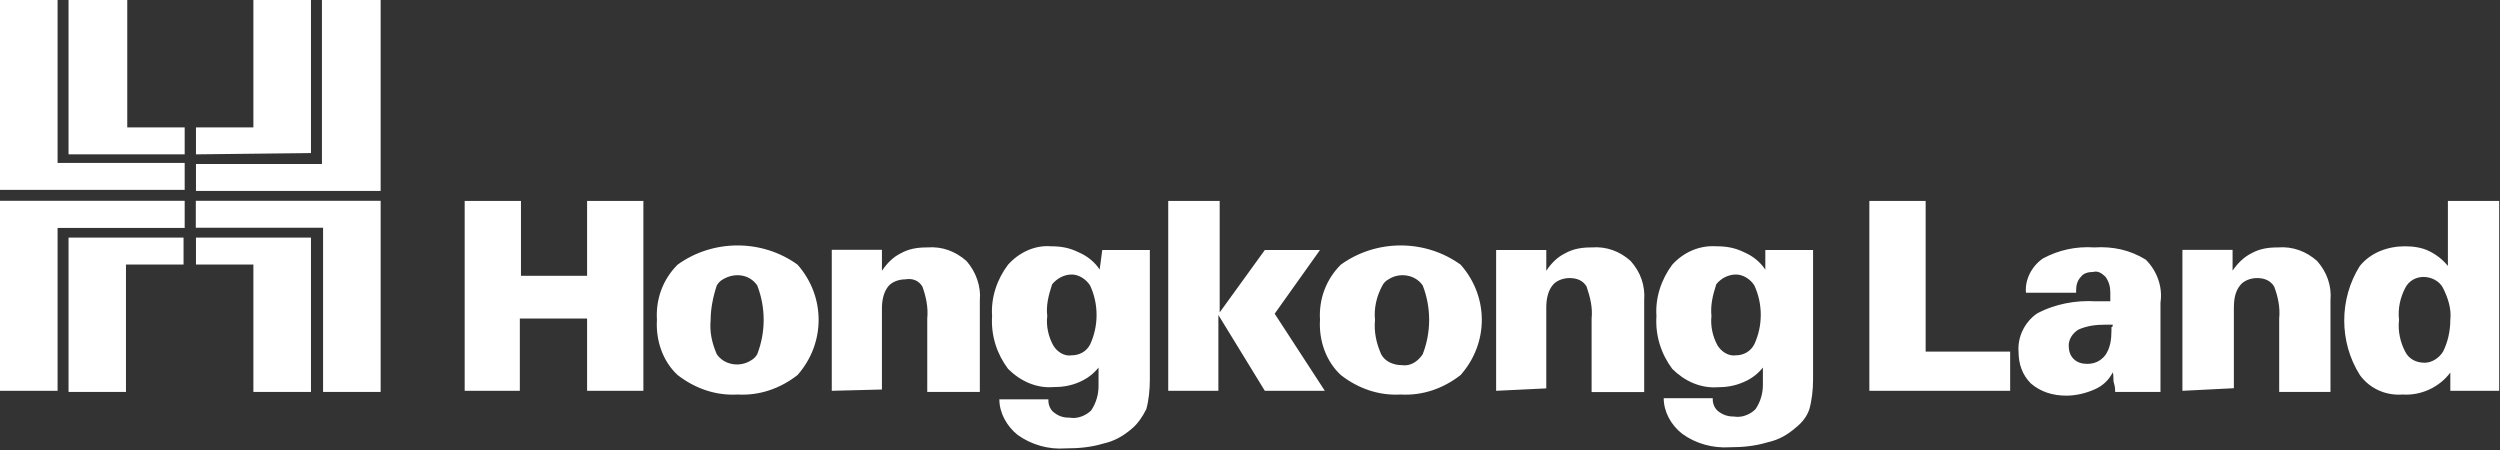
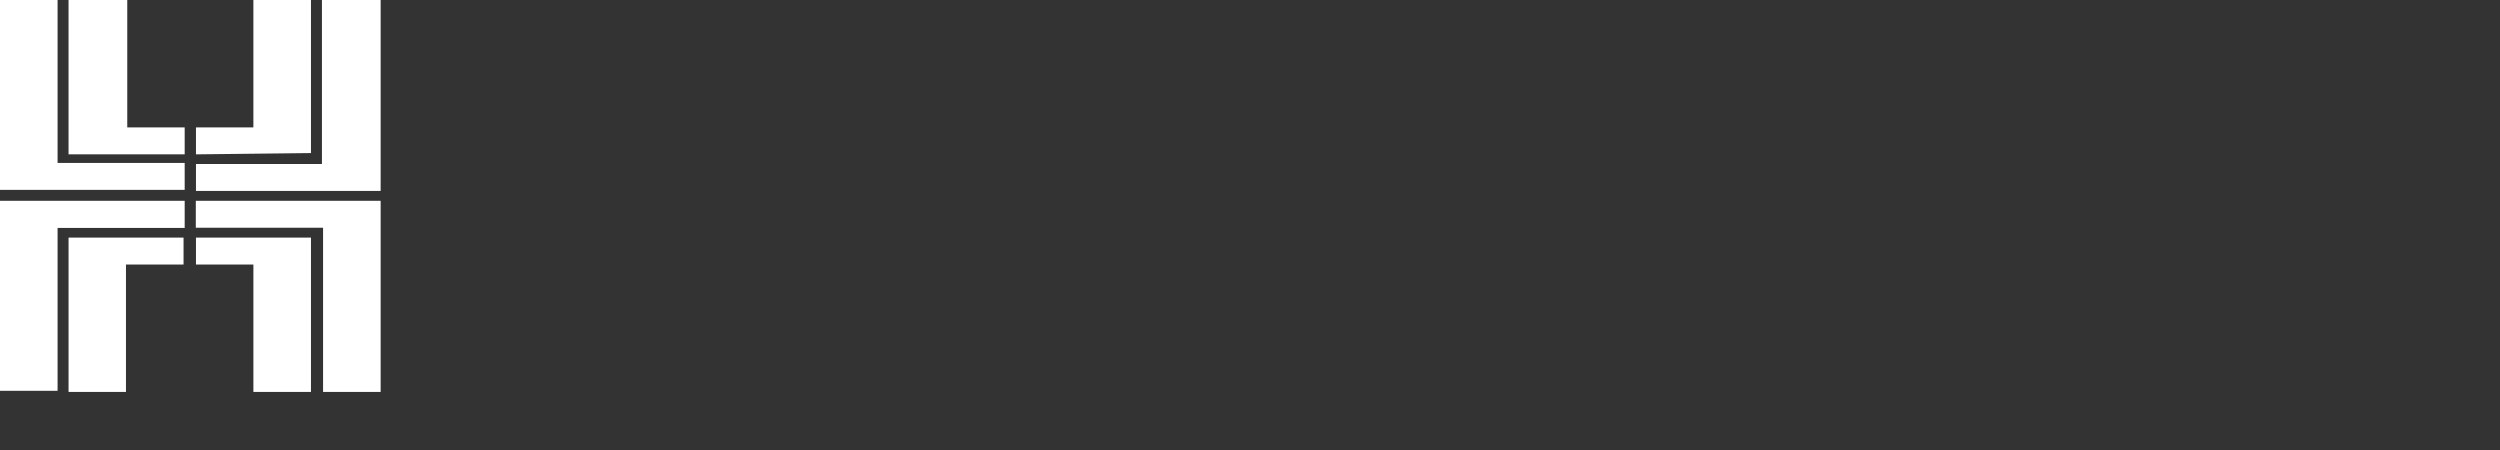
<svg xmlns="http://www.w3.org/2000/svg" version="1.2" viewBox="0 0 1550 279" width="1550" height="279">
  <rect x="0" y="0" width="1550" height="279" fill="#333333" stroke="none" />
  <title>HongKongLandLogo-svg</title>
  <style>
		.s0 { fill: #ffffff } 
	</style>
  <path id="Path_1" class="s0" d="m78.9 0h-36.4v79 16.7h72v-16.7h-35.6zm-43.2 0h-35.7v117.7h114.5v-16.7h-78.8zm6.8 147.3v16.7 79h35.6v-79h35.7v-16.7zm-6.8-22.8h-35.7v117.8h35.7v-101h78.8v-16.8zm157.1-29.6v-16.7-78.2h-35.7v79h-35.6v16.7zm6.8-94.9v101.7h-78.1v16.7h114.5v-118.4zm-42.5 147.3h-35.6v16.7h35.6v79h35.7v-79-16.7zm42.4-22.8h-78.1v16.7h78.9v101.8h35.7v-118.5z" />
-   <path id="Path_9" fill-rule="evenodd" class="s0" d="m1159 242.3v-117.7h34.9v93.4h52.4v24.3zm152.4 0.7c0-1.5 0-3-0.7-5.3-0.8-2.3 0-4.5-0.8-6.8-2.3 4.5-6 8.3-11.4 10.6-5.3 2.3-11.3 3.8-17.4 3.8-8.3 0-15.9-2.3-22-7.6-5.3-5.3-7.6-12.1-7.6-19.7-0.7-9.1 3.8-18.3 11.4-23.6 11.4-6.1 24.3-8.3 36.4-7.6h9.1v-5.3c0-3.8-0.8-6.8-3-9.9-2.3-2.2-4.6-3.8-7.6-3-3 0-6.1 0.8-7.6 3-2.3 2.3-3 5.4-3 8.4v1.5h-31.1c-0.8-8.3 3.8-16.7 10.6-21.3q14.8-7.9 31.8-6.8c11.4-0.7 22 1.5 31.9 7.6 6.8 6.8 10.6 16.7 9.1 26.6v55.4zm-1.5-41.7c-0.8 0-3.8 0-4.6 0-6 0-11.3 0.7-16.6 3-3.8 2.3-6.1 6.1-6.1 9.9 0 3 0.7 6 3 8.3 2.3 2.3 5.3 3.1 8.4 3.1 4.5 0 8.3-1.6 11.3-5.4 3.1-4.5 3.8-9.8 3.8-15.1v-2.3c0.8 0 0.8-0.8 0.8-1.5zm43.2 41v-87.4h31.1v12.9c3.1-4.5 6.9-8.3 11.4-10.6 5.3-3 10.6-3.8 16.7-3.8 9.1-0.7 17.4 2.3 24.3 8.4 6 6.8 9.1 15.2 8.3 24.3v56.9h-31.8v-45.5c0.7-6.9-0.8-13.7-3.1-19.8-2.3-3.8-6.1-5.3-10.6-5.3-3.8 0-8.3 1.5-10.6 4.6-3.1 3.8-3.8 9.1-3.8 13.6v50.1zm166.1 0v-11.3c-6.8 9.1-18.2 14.4-29.6 13.6-10.6 0.8-20.5-3.8-26.5-12.1-12.9-20.5-12.9-47.1 0-67.6 6.8-8.4 17.4-12.2 28-12.2 5.3 0 10.7 0.8 15.2 3.1q6.8 3.4 11.4 9.1v-40.3h31.8v117.7zm-31.8-44c-0.8 6.8 0.7 13.7 3.8 19.7 2.3 4.6 6.8 6.9 12.1 6.9 4.6 0 9.1-3.1 11.4-6.9 3-6 4.5-12.9 4.5-19.7 0.8-6.8-1.5-13.7-4.5-19.7-2.3-4.6-7.6-6.9-12.1-6.9-4.6 0-9.1 2.3-11.4 6.9-3.1 6-4.6 12.9-3.8 19.7zm-1165.1-0.8v44.8h-34.2v-117.7h34.9v46.4h41v-46.4h34.9v117.7h-34.9v-44.8zm85 0.8c-0.8-12.9 3.7-25.1 12.8-34.2 22-15.9 52.4-15.9 74.4 0 17.4 19.8 17.4 48.6 0 68.4-10.6 8.3-23.5 12.9-37.2 12.1-13.6 0.8-26.5-3.8-37.2-12.1-9.1-8.4-13.6-21.3-12.8-34.2zm33.3 0c-0.7 7.6 0.8 14.4 3.8 21.3 4.6 6.8 14.4 8.3 21.3 3.8 1.5-0.8 3-2.3 3.8-3.8 5.3-13.7 5.3-28.9 0-42.6-4.6-6.8-13.7-8.3-21.3-3.8-1.5 0.8-3 2.3-3.8 3.8-2.3 6.9-3.8 14.5-3.8 21.3zm283.7 44v-117.7h31.9v69.1l28-38.7h34.2l-28.1 39.5 31.1 47.8h-37.2l-28.8-47v47zm94.1-44c-0.8-12.9 3.8-25.1 12.9-34.2 22-15.9 52.3-15.9 74.3 0 17.5 19.8 17.5 48.6 0 68.4-10.6 8.3-23.5 12.9-37.2 12.1-13.6 0.8-26.5-3.8-37.1-12.1-9.1-8.4-13.7-21.3-12.9-34.2zm34.1 0c-0.7 7.6 0.8 14.4 3.8 21.3 2.3 4.5 7.6 6.8 12.9 6.8 5.3 0.8 9.9-2.3 12.9-6.8 5.3-13.7 5.3-28.9 0-42.6-4.6-6.8-14.4-8.3-21.2-3.8-1.6 0.8-3.1 2.3-3.8 3.8-3.8 6.9-5.3 14.5-4.6 21.3zm242-43.3h29.6v80.5c0 6.1-0.8 12.9-2.3 18.2-1.5 4.6-4.6 8.4-8.4 11.4-5.3 4.6-10.6 7.6-17.4 9.1-7.6 2.3-15.2 3.1-23.5 3.1-10.6 0.7-21.3-2.3-29.6-8.4-6.8-5.3-11.4-13.6-11.4-22h30.4v0.8c0 3 1.5 6 3.8 7.6 3 2.2 6 3 9.8 3 4.6 0.8 9.9-1.5 12.9-4.6 3.1-4.5 4.6-9.8 4.6-15.1v-10.7c-3.1 3.8-6.9 6.9-12.2 9.1-5.3 2.3-10.6 3.1-15.9 3.1-10.6 0.7-20.5-3.8-28.1-11.4-6.8-9.1-10.6-20.5-9.8-32.7-0.8-11.4 3-22.8 9.8-31.9 6.9-7.6 16.7-12.1 27.3-11.4 6.1 0 11.4 0.8 17.5 3.8 5.3 2.3 9.9 6.1 12.9 10.7zm-33.4 41c-0.7 6 0.8 12.9 3.8 18.2 2.3 3.8 6.8 6.8 11.4 6.1 4.5 0 9.1-2.3 11.4-6.9 5.3-11.4 5.3-25 0-36.4-2.3-3.8-6.9-6.8-11.4-6.8-4.6 0-9.1 2.2-12.2 6-2.2 6.9-3.7 12.9-3 19.8zm-133.5 46.3v-87.3h31.1v12.9c3-4.6 6.8-8.4 11.4-10.7 5.3-3 10.6-3.8 16.7-3.8 9.1-0.7 17.4 2.3 24.2 8.4 6.1 6.8 9.1 15.2 8.4 24.3v57h-32.6v-45.6c0.7-6.8-0.8-12.9-3.1-19.8-2.2-3.8-6-5.3-10.6-5.3-3.8 0-8.3 1.5-10.6 4.6-3 3.8-3.8 9.1-3.8 13.7v50.1zm-411.9 0v-87.4h31.1v13c3.1-4.6 6.8-8.4 11.4-10.7 5.3-3 10.6-3.8 16.7-3.8 9.1-0.7 17.4 2.3 24.3 8.4 6 6.8 9.1 15.9 8.3 24.3v56.9h-32.6v-45.5c0.7-6.9-0.8-13.7-3-19.8-2.3-3.8-6.1-5.3-10.7-4.5-3.8 0-8.3 1.5-10.6 4.5-3 3.8-3.8 9.1-3.8 13.7v50.1zm167.7-87.3h29.5v80.5c0 6.1-0.7 12.9-2.2 18.2-2.3 4.6-5.3 9.1-9.1 12.2-5.3 4.5-10.7 7.6-17.5 9.1-7.6 2.3-15.2 3-23.5 3-10.6 0.8-21.2-2.3-29.6-8.3-6.8-5.4-11.4-13.7-11.4-22.1h30.4v0.8c0 3 1.5 6.1 3.8 7.6 3 2.3 6 3 9.8 3 4.6 0.8 9.9-1.5 12.9-4.5 3.1-4.6 4.6-9.9 4.6-15.2v-11.4c-3.1 3.8-6.8 6.8-12.2 9.1-5.3 2.3-10.6 3-15.9 3-10.6 0.8-20.5-3.8-28-11.3-6.9-9.2-10.7-20.6-9.9-32.7-0.8-11.4 3-22.8 9.9-31.9 6.8-7.6 16.6-12.2 26.5-11.4 6.1 0 11.4 0.8 17.4 3.8 5.4 2.3 9.9 6.1 12.9 10.6zm-34.1 41c-0.8 6.1 0.8 13 3.8 18.3 2.3 3.8 6.8 6.8 11.4 6 4.5 0 9.1-2.2 11.4-6.8 5.3-11.4 5.3-25 0-36.4-2.3-3.8-6.9-6.9-11.4-6.9-4.6 0-9.1 2.3-12.2 6.1-2.2 6.8-3.8 12.9-3 19.7z" />
</svg>